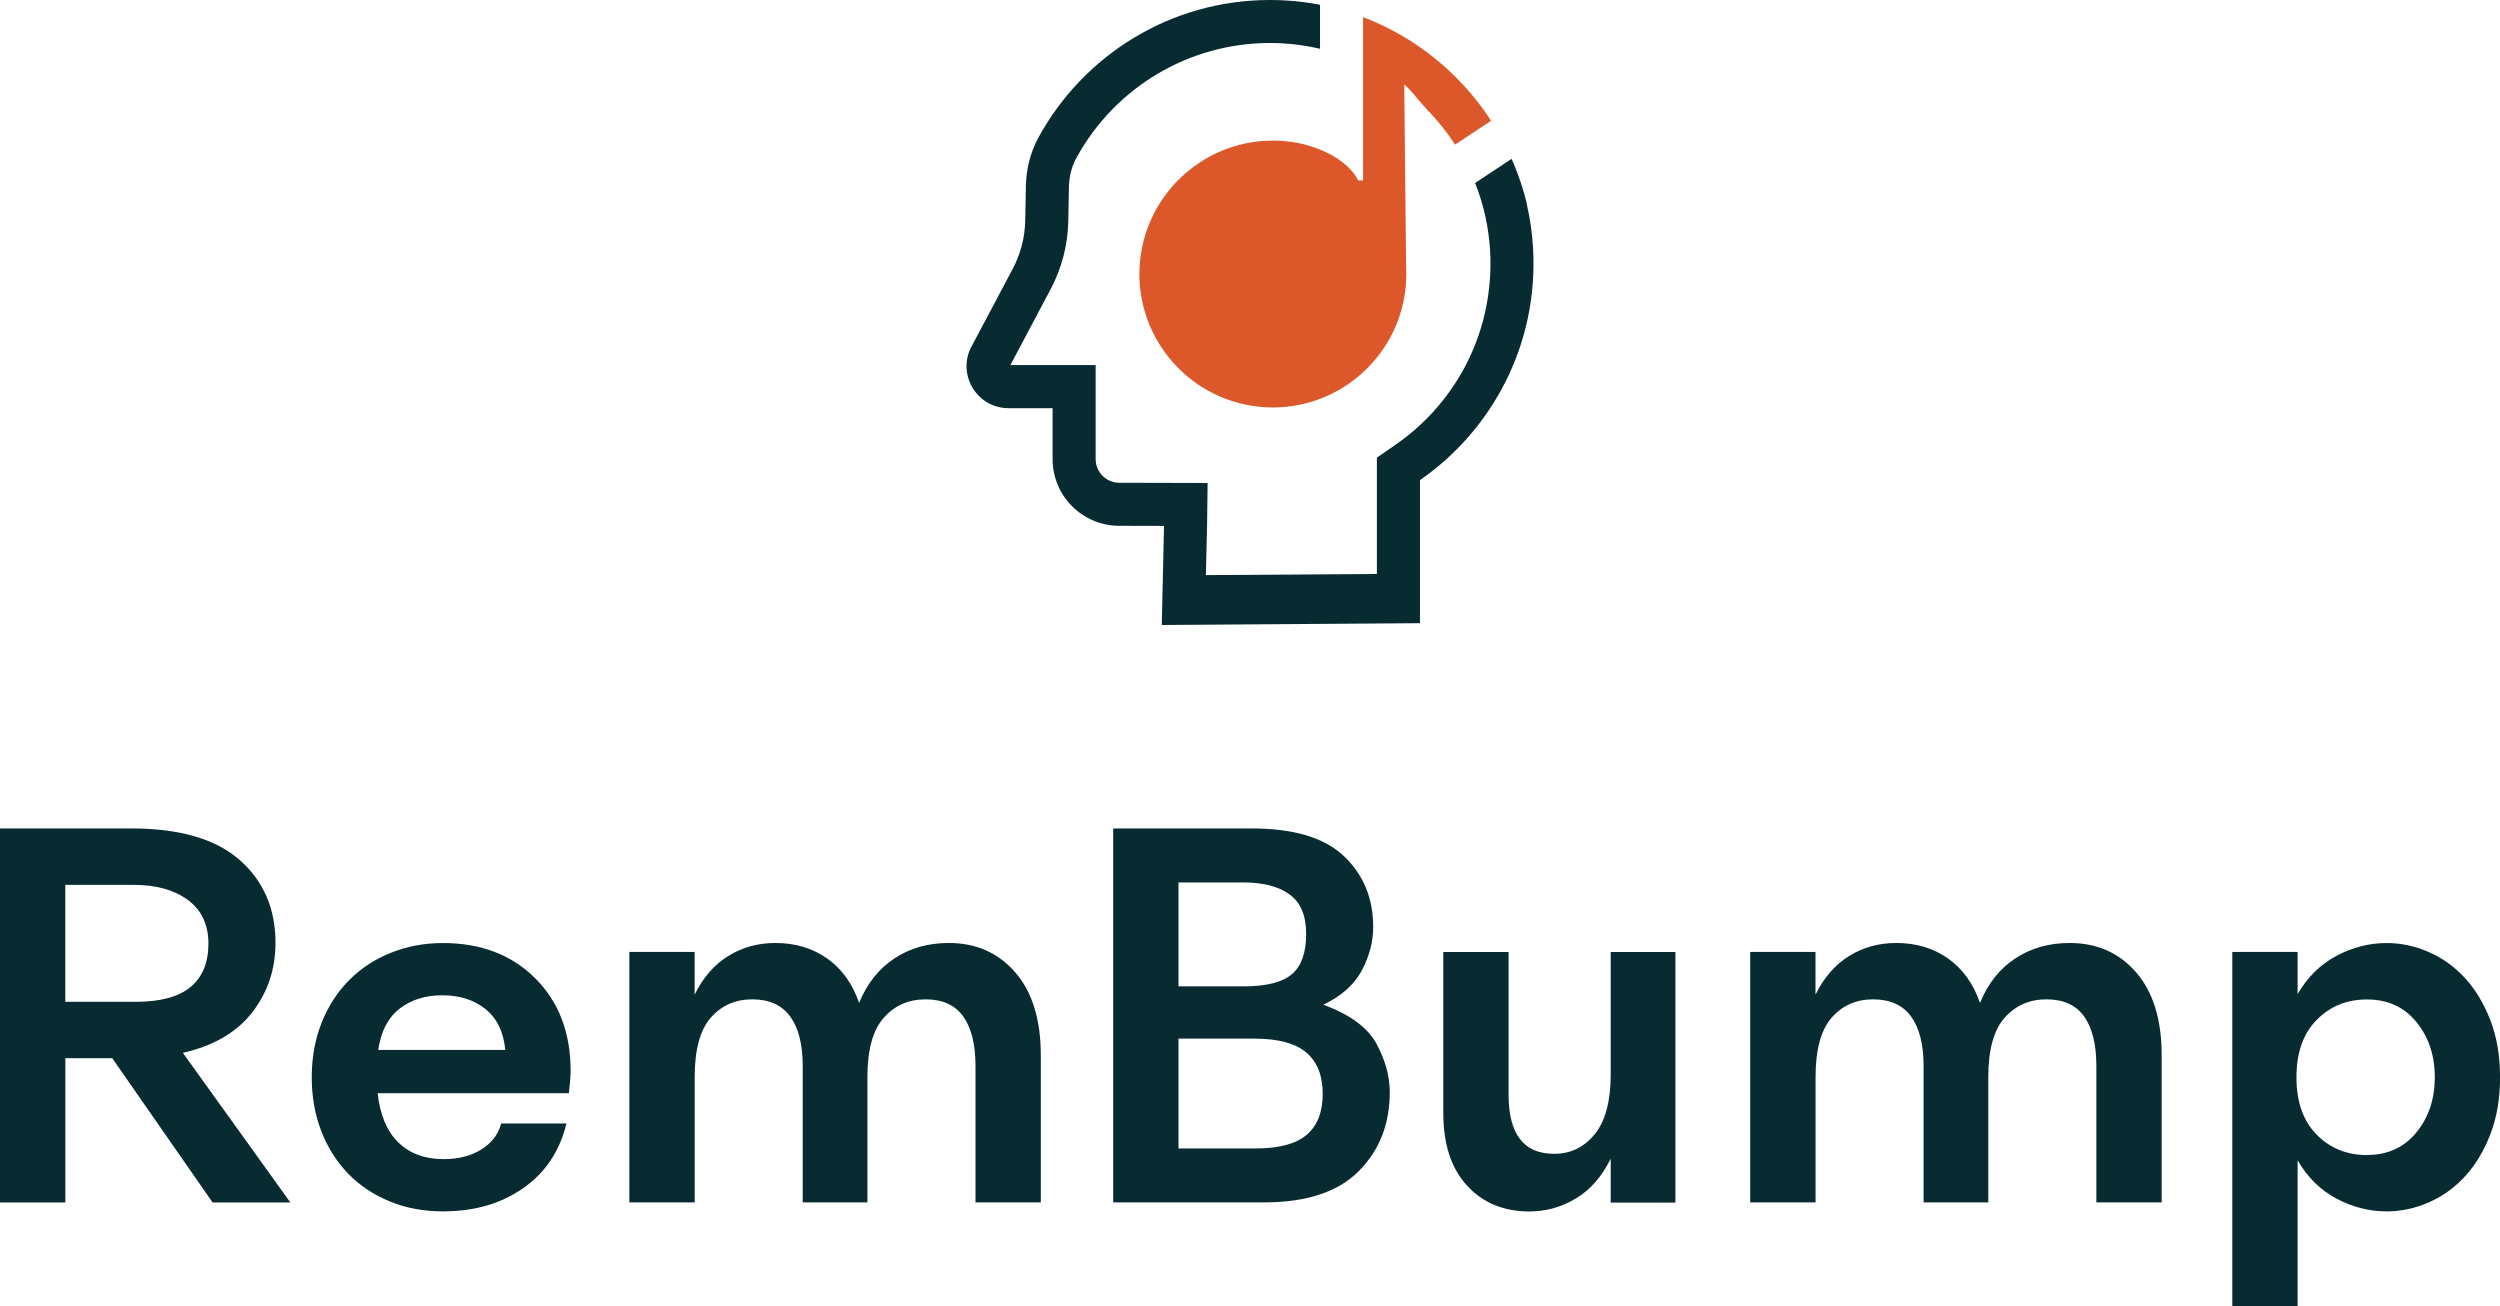
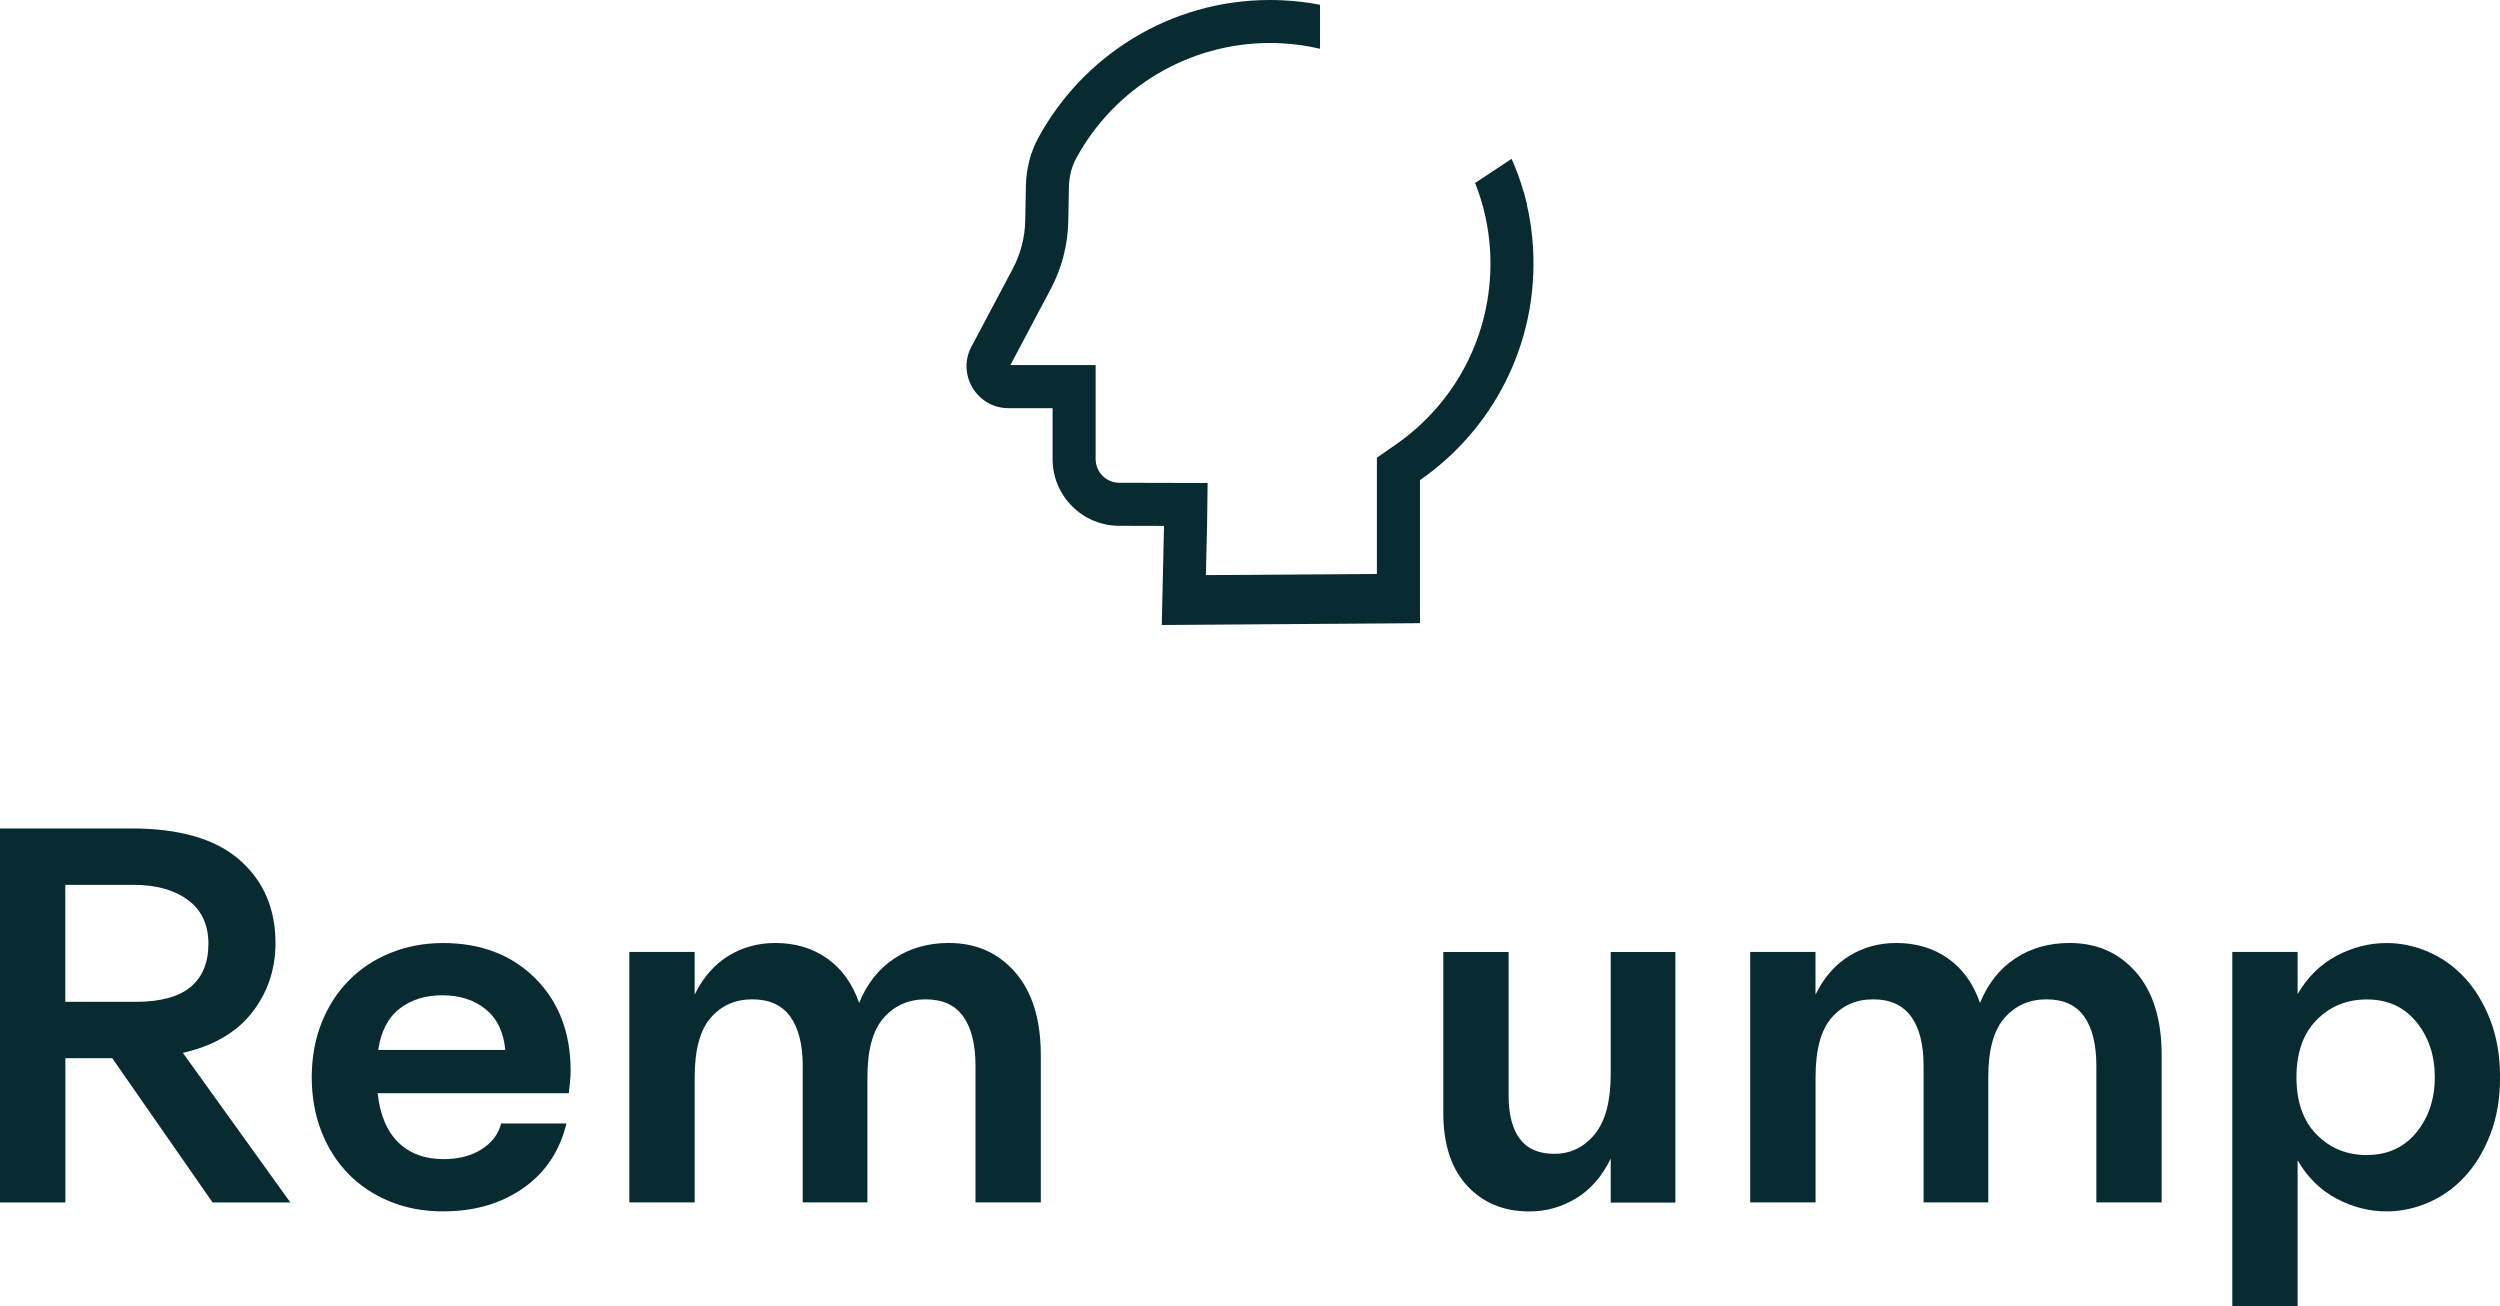
<svg xmlns="http://www.w3.org/2000/svg" id="Layer_1" viewBox="0 0 455.92 238.24">
  <defs>
    <style>.cls-1{fill:#dc582a;}.cls-2{fill:#072b31;}</style>
  </defs>
  <path class="cls-2" d="m0,219.29v-68.21h23.93c8.81,0,15.39,1.91,19.76,5.74,4.37,3.83,6.55,8.88,6.55,15.16,0,4.76-1.41,8.97-4.22,12.61-2.81,3.65-7.04,6.12-12.67,7.42l19.6,27.28h-14.18l-18.3-26.31h-8.55v26.31H0Zm24.36-57.92h-12.45v21.33h12.78c4.55,0,7.9-.9,10.07-2.71,2.16-1.8,3.25-4.44,3.25-7.9s-1.25-6.12-3.74-7.96-5.79-2.76-9.91-2.76Z" />
  <path class="cls-2" d="m80.88,220.92c-3.61,0-6.89-.61-9.85-1.84-2.96-1.23-5.49-2.92-7.58-5.09-2.09-2.17-3.72-4.75-4.87-7.74-1.16-3-1.73-6.26-1.73-9.8s.6-6.91,1.79-9.91c1.19-3,2.85-5.58,4.98-7.74,2.13-2.17,4.67-3.84,7.63-5.03,2.96-1.19,6.13-1.79,9.53-1.79,6.93,0,12.54,2.15,16.84,6.44,4.29,4.3,6.44,9.91,6.44,16.84,0,.72-.04,1.43-.11,2.11-.07.69-.15,1.35-.22,2h-34.86c.43,3.97,1.7,6.97,3.79,8.99,2.09,2.02,4.84,3.03,8.23,3.03,2.74,0,5.05-.6,6.93-1.79,1.88-1.19,3.07-2.76,3.57-4.71h11.91c-1.23,5.05-3.86,8.99-7.9,11.8-4.04,2.82-8.88,4.22-14.51,4.22Zm-.22-39.41c-3.1,0-5.7.81-7.79,2.44s-3.39,4.13-3.9,7.52h23.17c-.29-3.25-1.48-5.72-3.57-7.42-2.09-1.7-4.73-2.54-7.9-2.54Z" />
  <path class="cls-2" d="m114.77,219.29v-45.69h11.91v7.79c1.52-3.1,3.55-5.45,6.12-7.04,2.56-1.59,5.43-2.38,8.61-2.38,3.61,0,6.75.94,9.42,2.81,2.67,1.88,4.62,4.58,5.85,8.12,1.44-3.54,3.59-6.24,6.44-8.12,2.85-1.88,6.15-2.81,9.91-2.81,4.98,0,9.02,1.79,12.12,5.36,3.1,3.57,4.66,8.61,4.66,15.1v26.85h-11.91v-24.9c0-3.9-.74-6.89-2.22-8.99-1.48-2.09-3.77-3.14-6.88-3.14s-5.65,1.12-7.63,3.36c-1.99,2.24-2.98,5.85-2.98,10.83v22.84h-11.8v-24.9c0-3.9-.76-6.89-2.27-8.99-1.52-2.09-3.83-3.14-6.93-3.14s-5.63,1.12-7.58,3.36c-1.95,2.24-2.92,5.85-2.92,10.83v22.84h-11.91Z" />
-   <path class="cls-2" d="m203.01,219.29v-68.21h25.23c7.72,0,13.35,1.7,16.89,5.09,3.54,3.39,5.3,7.69,5.3,12.88,0,2.67-.69,5.31-2.06,7.9-1.37,2.6-3.72,4.69-7.04,6.28,4.91,1.8,8.15,4.21,9.74,7.2,1.59,3,2.38,5.9,2.38,8.72,0,5.85-1.89,10.66-5.68,14.45-3.79,3.79-9.55,5.68-17.27,5.68h-27.5Zm23.71-58.36h-11.8v18.95h11.91c4.12,0,7.04-.74,8.77-2.22,1.73-1.48,2.6-3.91,2.6-7.31s-.99-5.72-2.98-7.2c-1.99-1.48-4.82-2.22-8.5-2.22Zm2.17,28.48h-13.97v20.03h14.07c4.26,0,7.36-.83,9.31-2.49,1.95-1.66,2.92-4.15,2.92-7.47s-.99-5.83-2.98-7.52c-1.99-1.7-5.11-2.54-9.37-2.54Z" />
  <path class="cls-2" d="m275.12,173.61v26.09c0,3.54.69,6.21,2.06,8.01,1.37,1.81,3.46,2.71,6.28,2.71,2.96,0,5.41-1.19,7.36-3.57s2.92-6.03,2.92-10.93v-22.3h11.8v45.69h-11.8v-8.01c-1.59,3.25-3.7,5.67-6.33,7.25-2.64,1.59-5.47,2.38-8.5,2.38-4.69,0-8.48-1.57-11.37-4.71-2.89-3.14-4.33-7.56-4.33-13.26v-29.34h11.91Z" />
  <path class="cls-2" d="m319.18,219.29v-45.69h11.91v7.79c1.52-3.1,3.55-5.45,6.12-7.04,2.56-1.59,5.43-2.38,8.61-2.38,3.61,0,6.75.94,9.42,2.81,2.67,1.88,4.62,4.58,5.85,8.12,1.44-3.54,3.59-6.24,6.44-8.12,2.85-1.88,6.15-2.81,9.91-2.81,4.98,0,9.02,1.79,12.12,5.36,3.1,3.57,4.66,8.61,4.66,15.1v26.85h-11.91v-24.9c0-3.9-.74-6.89-2.22-8.99-1.48-2.09-3.77-3.14-6.88-3.14s-5.65,1.12-7.63,3.36c-1.99,2.24-2.98,5.85-2.98,10.83v22.84h-11.8v-24.9c0-3.9-.76-6.89-2.27-8.99-1.52-2.09-3.83-3.14-6.93-3.14s-5.63,1.12-7.58,3.36c-1.95,2.24-2.92,5.85-2.92,10.83v22.84h-11.91Z" />
  <path class="cls-2" d="m407.1,238.24v-64.64h11.91v7.69c1.8-3.1,4.17-5.43,7.09-6.98,2.92-1.55,5.97-2.33,9.15-2.33,2.6,0,5.14.54,7.63,1.62,2.49,1.08,4.69,2.65,6.6,4.71,1.91,2.06,3.46,4.62,4.66,7.69,1.19,3.07,1.79,6.55,1.79,10.45s-.59,7.38-1.79,10.45c-1.19,3.07-2.74,5.63-4.66,7.69-1.91,2.06-4.11,3.63-6.6,4.71-2.49,1.08-5.04,1.62-7.63,1.62-3.18,0-6.23-.78-9.15-2.33-2.92-1.55-5.29-3.88-7.09-6.98v26.63h-11.91Zm24.58-27.61c3.75,0,6.75-1.37,8.99-4.11,2.24-2.74,3.36-6.1,3.36-10.07s-1.12-7.33-3.36-10.07c-2.24-2.74-5.23-4.11-8.99-4.11s-6.75,1.25-9.2,3.74c-2.46,2.49-3.68,5.97-3.68,10.45s1.22,7.96,3.68,10.45c2.45,2.49,5.52,3.74,9.2,3.74Z" />
-   <path class="cls-1" d="m271.7,21.7h.03c-5.54-8.38-13.64-14.96-23.15-18.58v20.45h0v9.34h-.87c-2.13-4.07-7.24-5.91-10.09-6.64-1.33-.31-2.7-.51-4.1-.59-13.38-.77-24.92,9.51-25.69,22.9-.77,13.4,9.51,24.92,22.91,25.69.47.03.94.04,1.41.04,12.79,0,23.54-10.02,24.28-22.95.05-.89.05-1.76,0-2.63l-.34-33.31c1.23.97,2.75,3.1,3.87,4.22.07.07.14.14.2.21l-.02.05c1.95,1.96,3.7,4.13,5.22,6.47l6.54-4.33c-.07-.11-.14-.23-.21-.34Z" />
  <path class="cls-2" d="m278.43,37.24l.05.02c-.61-2.54-1.43-5.02-2.44-7.43-.04-.09-.07-.19-.11-.28h-.01c-.08-.19-.18-.38-.26-.58l-6.65,4.4c1.57,3.94,2.5,8.13,2.74,12.42.77,14.09-5.69,27.3-17.27,35.33l-3.38,2.34v21.21l-31.19.21.22-8.87.1-7.93-7.94-.02-8.18-.02c-2.37,0-4.3-1.95-4.3-4.32v-17.14h-15.55s7.36-13.88,7.36-13.88c2.01-3.79,3.12-8.06,3.2-12.34l.12-6.29c.04-1.89.5-3.69,1.33-5.22,7.06-12.96,20.6-21.01,35.33-21.01.72,0,1.46.02,2.18.06,2.35.12,4.68.46,6.95.99V.87c-2.13-.41-4.32-.69-6.54-.8-.87-.05-1.73-.07-2.59-.07-18.23,0-34.08,10.15-42.23,25.1-1.47,2.7-2.22,5.74-2.28,8.82l-.12,6.29c-.06,3.08-.84,6.1-2.28,8.82l-7.39,13.93c-2.95,5.1.74,11.48,6.63,11.48h8.03v9.28c0,6.71,5.42,12.15,12.13,12.17,2.56,0,8.19.02,8.19.02l-.41,18.07,47.09-.33v-26.09c13.19-9.15,21.58-24.73,20.63-42.21-.15-2.78-.55-5.5-1.16-8.14Z" />
</svg>